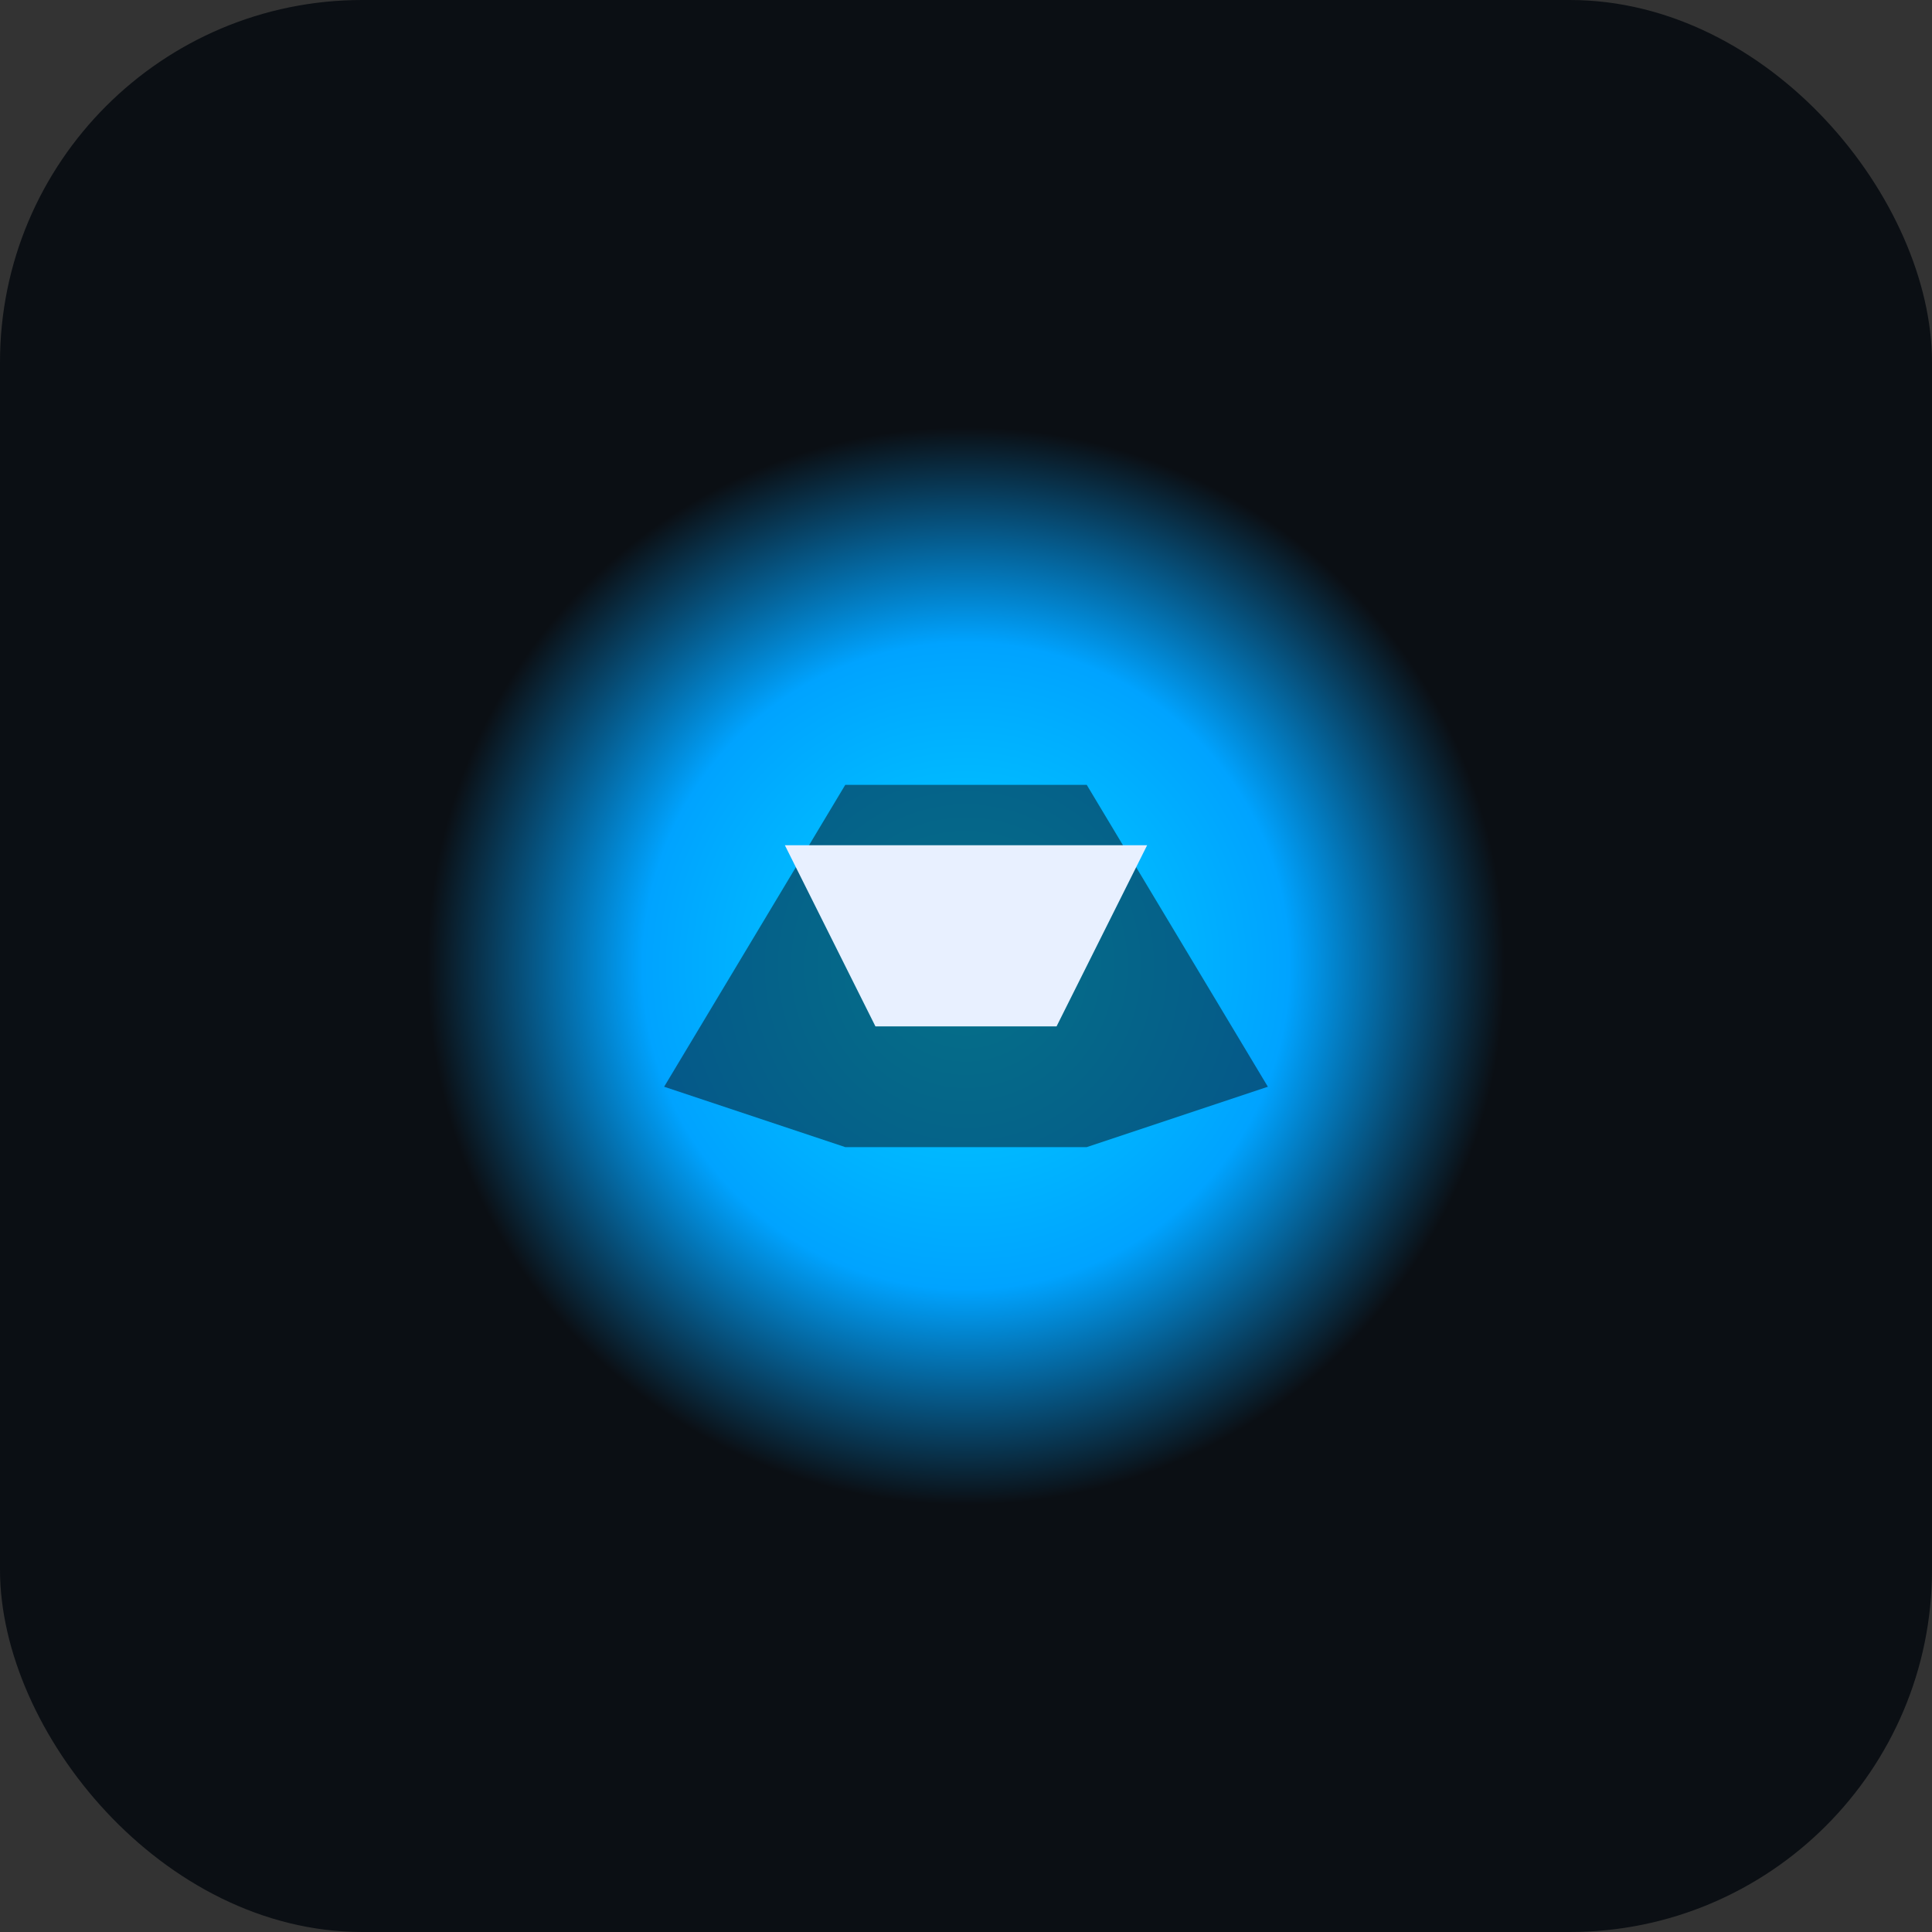
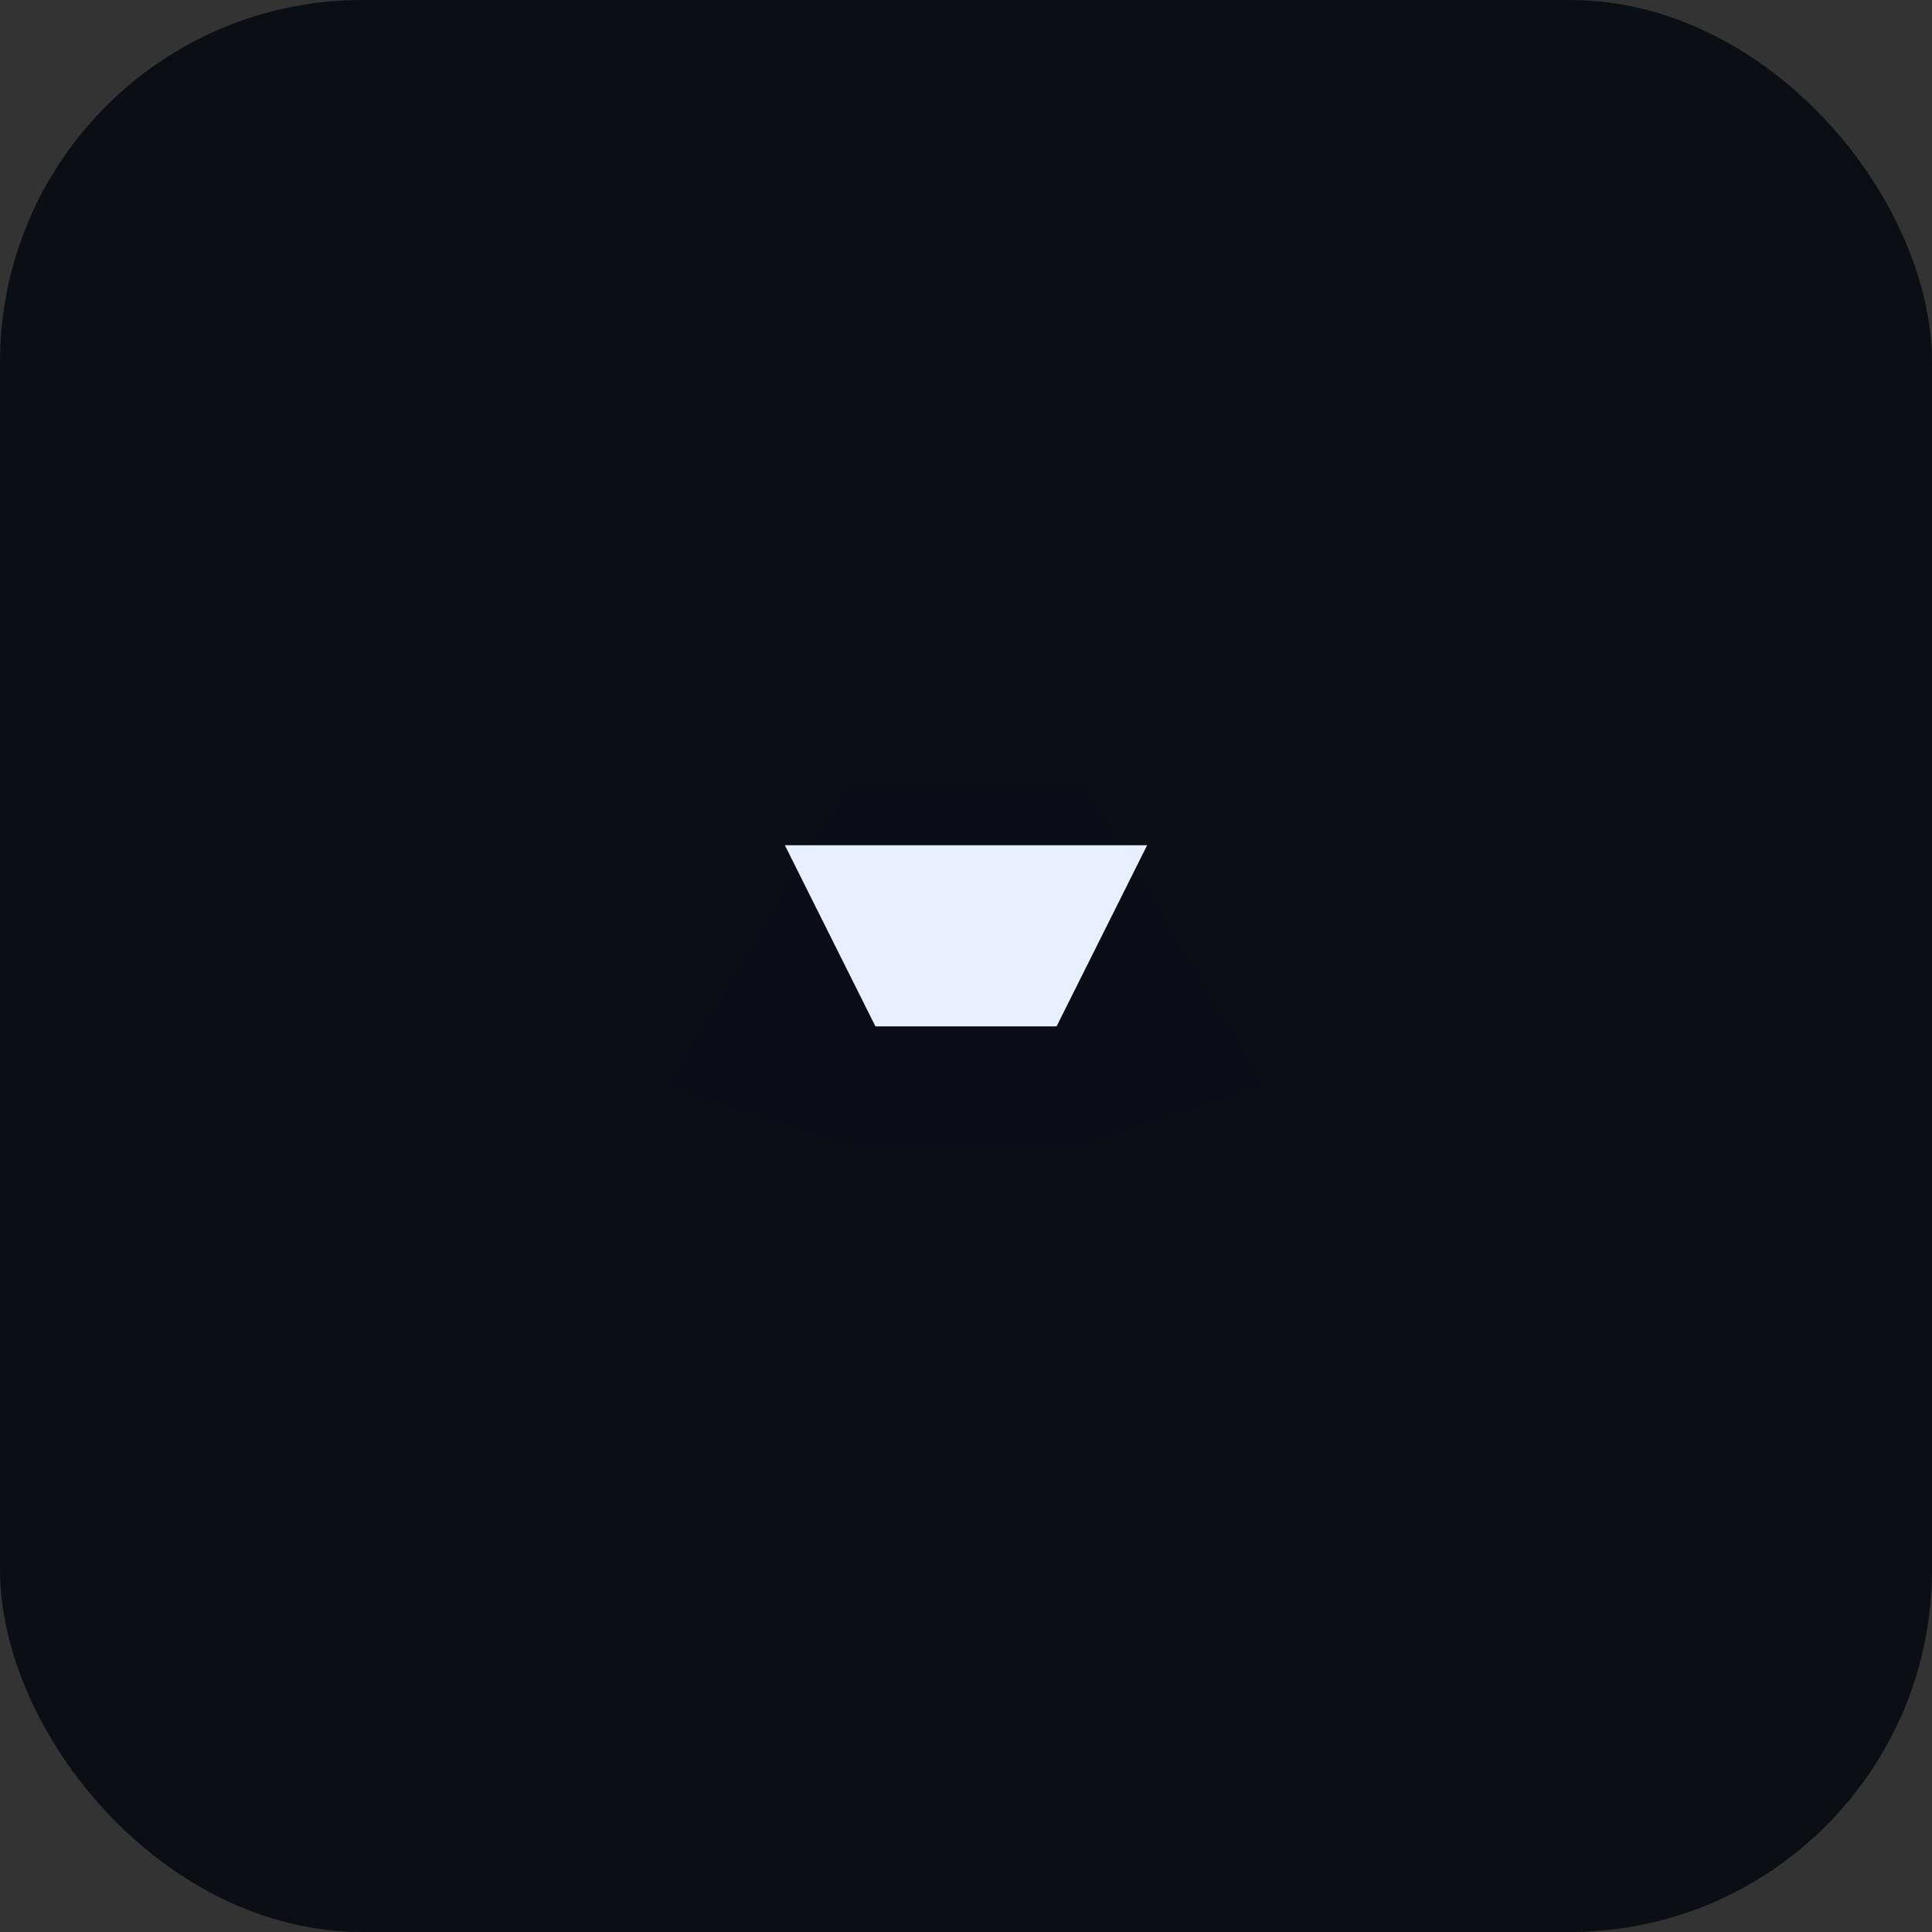
<svg xmlns="http://www.w3.org/2000/svg" viewBox="0 0 64 64" fill="none">
  <rect x="0" y="0" width="64" height="64" fill="#333333" stroke="none" />
  <defs>
    <radialGradient id="g" cx="50%" cy="50%" r="50%">
      <stop offset="0%" stop-color="#00D4FF" />
      <stop offset="60%" stop-color="#00A3FF" />
      <stop offset="100%" stop-color="#0b0f14" />
    </radialGradient>
  </defs>
  <rect width="64" height="64" rx="12" fill="#0b0f14" />
-   <circle cx="32" cy="32" r="18" fill="url(#g)" />
  <path d="M22 36l6-10h8l6 10-6 2h-8l-6-2z" fill="#0b0f14" opacity=".5" />
  <path d="M26 28h12l-3 6h-6l-3-6z" fill="#e8f0ff" />
</svg>